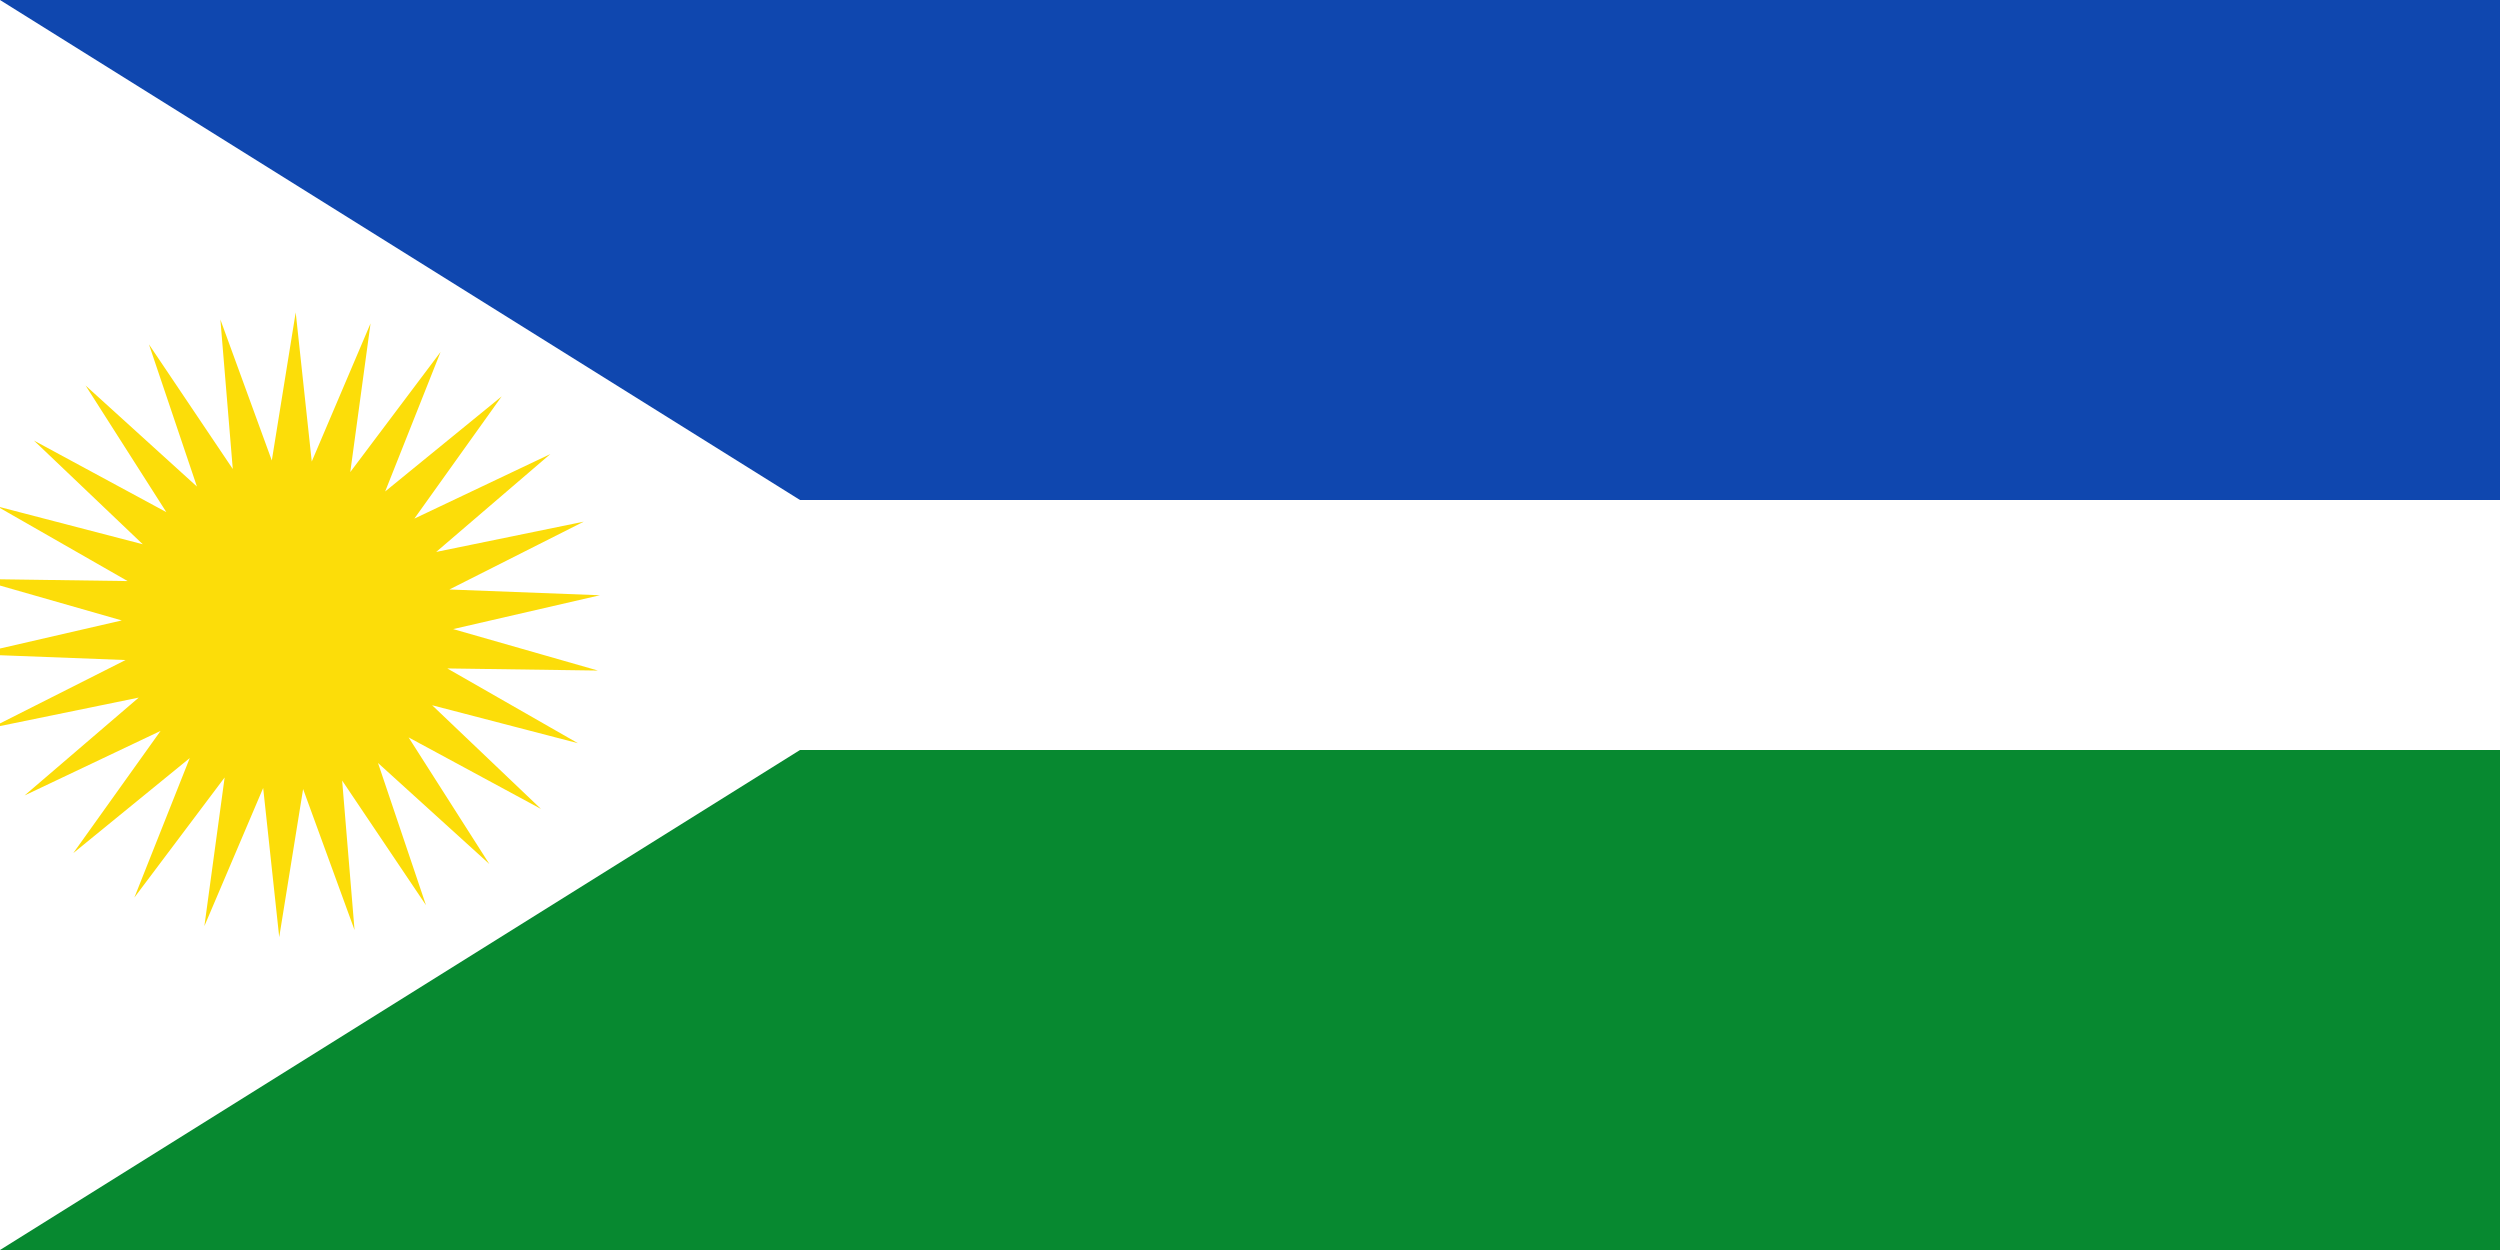
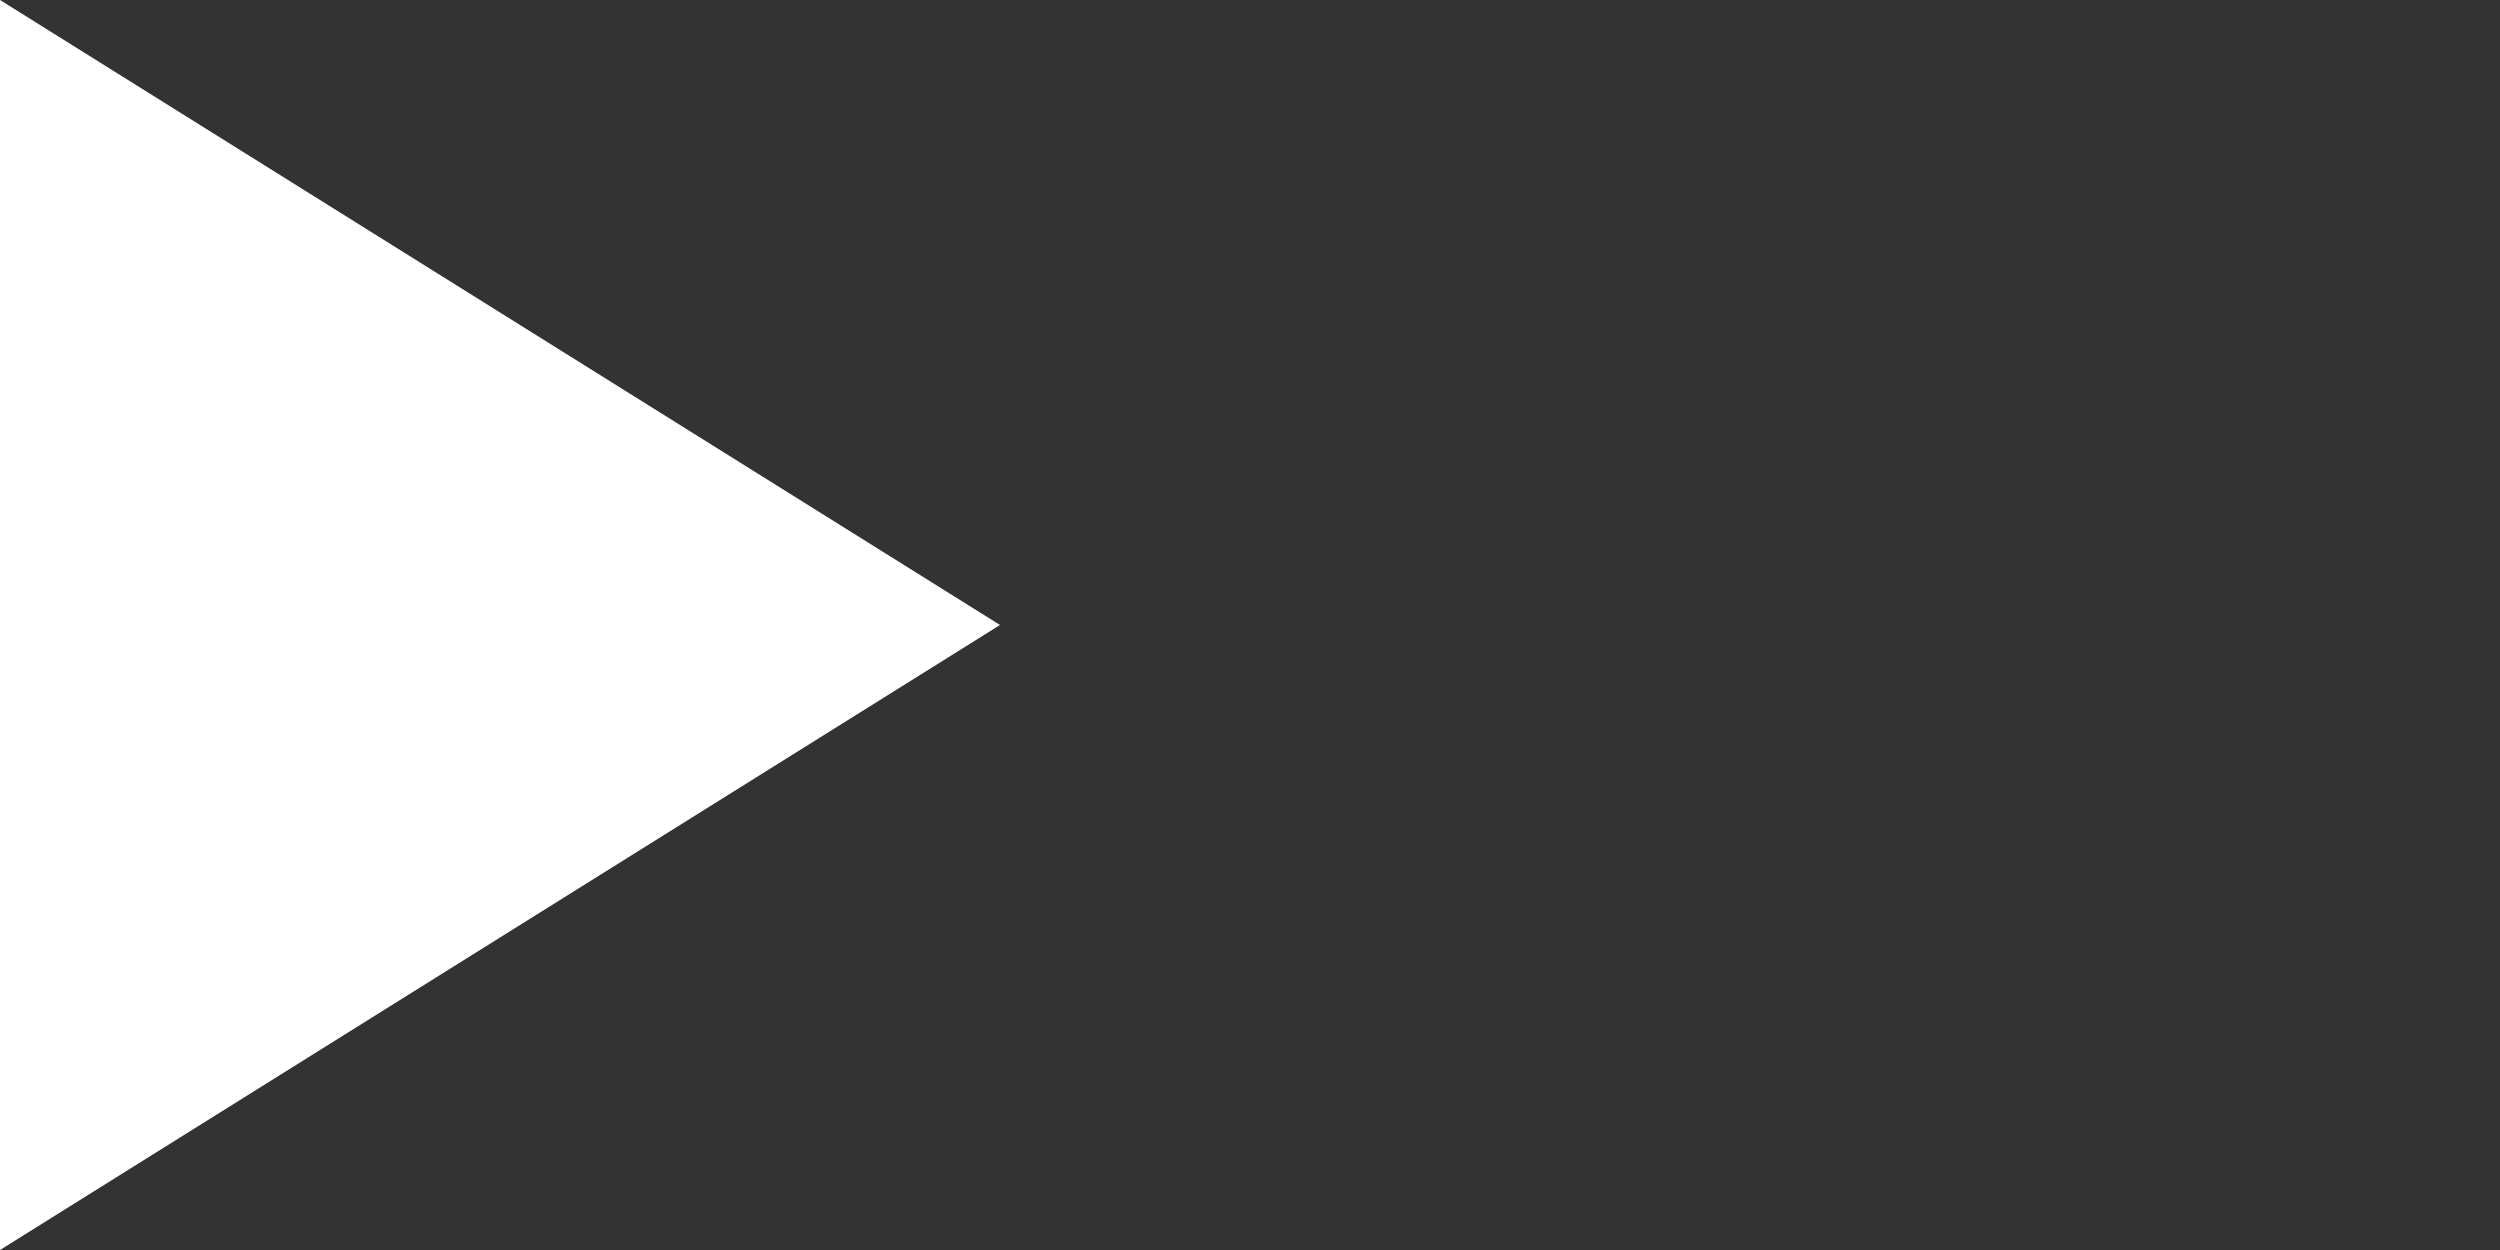
<svg xmlns="http://www.w3.org/2000/svg" xmlns:ns1="http://www.inkscape.org/namespaces/inkscape" xmlns:ns2="http://sodipodi.sourceforge.net/DTD/sodipodi-0.dtd" width="1000" height="500" id="svg2" version="1.1" ns1:version="0.48.3.1 r9886" ns2:docname="Flag of Chigorodó (Antioquia).svg">
  <rect width="100%" height="100%" fill="#333333" stroke="none" />
  <defs id="defs4">
    <ns1:perspective ns2:type="inkscape:persp3d" ns1:vp_x="0 : 526.18109 : 1" ns1:vp_y="0 : 1000 : 0" ns1:vp_z="744.09448 : 526.18109 : 1" ns1:persp3d-origin="372.04724 : 350.78739 : 1" id="perspective10" />
    <ns1:perspective id="perspective2828" ns1:persp3d-origin="0.5 : 0.33333333 : 1" ns1:vp_z="1 : 0.5 : 1" ns1:vp_y="0 : 1000 : 0" ns1:vp_x="0 : 0.5 : 1" ns2:type="inkscape:persp3d" />
  </defs>
  <ns2:namedview id="base" pagecolor="#ffffff" bordercolor="#666666" borderopacity="1.0" ns1:pageopacity="0.0" ns1:pageshadow="2" ns1:zoom="0.62" ns1:cx="475.3408" ns1:cy="252.95834" ns1:document-units="px" ns1:current-layer="layer1" showgrid="false" ns1:window-width="1280" ns1:window-height="962" ns1:window-x="-8" ns1:window-y="-8" ns1:window-maximized="1" />
  <g ns1:label="Capa 1" ns1:groupmode="layer" id="layer1" transform="translate(0,-552.362)">
-     <rect style="fill:#0f47af;fill-opacity:1;stroke:none" id="rect2816" width="1000" height="200" x="0" y="552.362" />
-     <rect style="fill:#ffffff;fill-opacity:1;stroke:none" id="rect2818" width="1000" height="100" x="0" y="752.362" />
-     <rect style="fill:#078930;fill-opacity:1;stroke:none" id="rect2816-1" width="1000" height="200" x="0" y="852.362" />
    <path style="fill:#ffffff;stroke:none" d="m 0,552.362 400,250 L 0,1052.362" id="path2836" ns1:connector-curvature="0" />
-     <path ns2:type="star" style="fill:#fcdd09;fill-opacity:1;stroke:none" id="path6314" ns2:sides="26" ns2:cx="83.870972" ns2:cy="201.6129" ns2:r1="109.64184" ns2:r2="57.897057" ns2:arg1="1.1137276" ns2:arg2="1.2345581" ns1:flatsided="false" ns1:rounded="3.469447e-018" ns1:randomized="0" d="m 132.258,300 -29.285,-43.732 4.333,52.453 L 89.339,259.251 80.993,311.217 75.386,258.885 54.847,307.343 61.926,255.19 30.387,297.325 49.742,248.381 9.036,281.744 39.542,238.855 -7.966,261.506 31.917,227.164 l -51.548,10.624 46.943,-23.8 -52.593,-2.021 51.275,-11.874 -50.581,-14.549 52.626,0.742 -45.629,-26.231 50.92,13.315 -38.026,-36.388 46.254,25.114 -28.213,-44.431 38.899,35.453 -16.76,-49.892 29.285,43.732 -4.333,-52.453 17.968,49.47 8.346,-51.966 5.607,52.332 20.539,-48.458 -7.08,52.153 31.539,-42.135 -19.355,48.943 40.707,-33.363 -30.506,42.889 47.508,-22.652 -39.883,34.342 51.548,-10.624 -46.943,23.8 52.593,2.021 -51.275,11.874 50.581,14.549 -52.626,-0.742 45.629,26.231 -50.92,-13.315 38.026,36.388 -46.254,-25.114 28.213,44.431 -38.899,-35.453 z" transform="matrix(1.145,0,0,1.14,18.951,572.429)" />
  </g>
</svg>